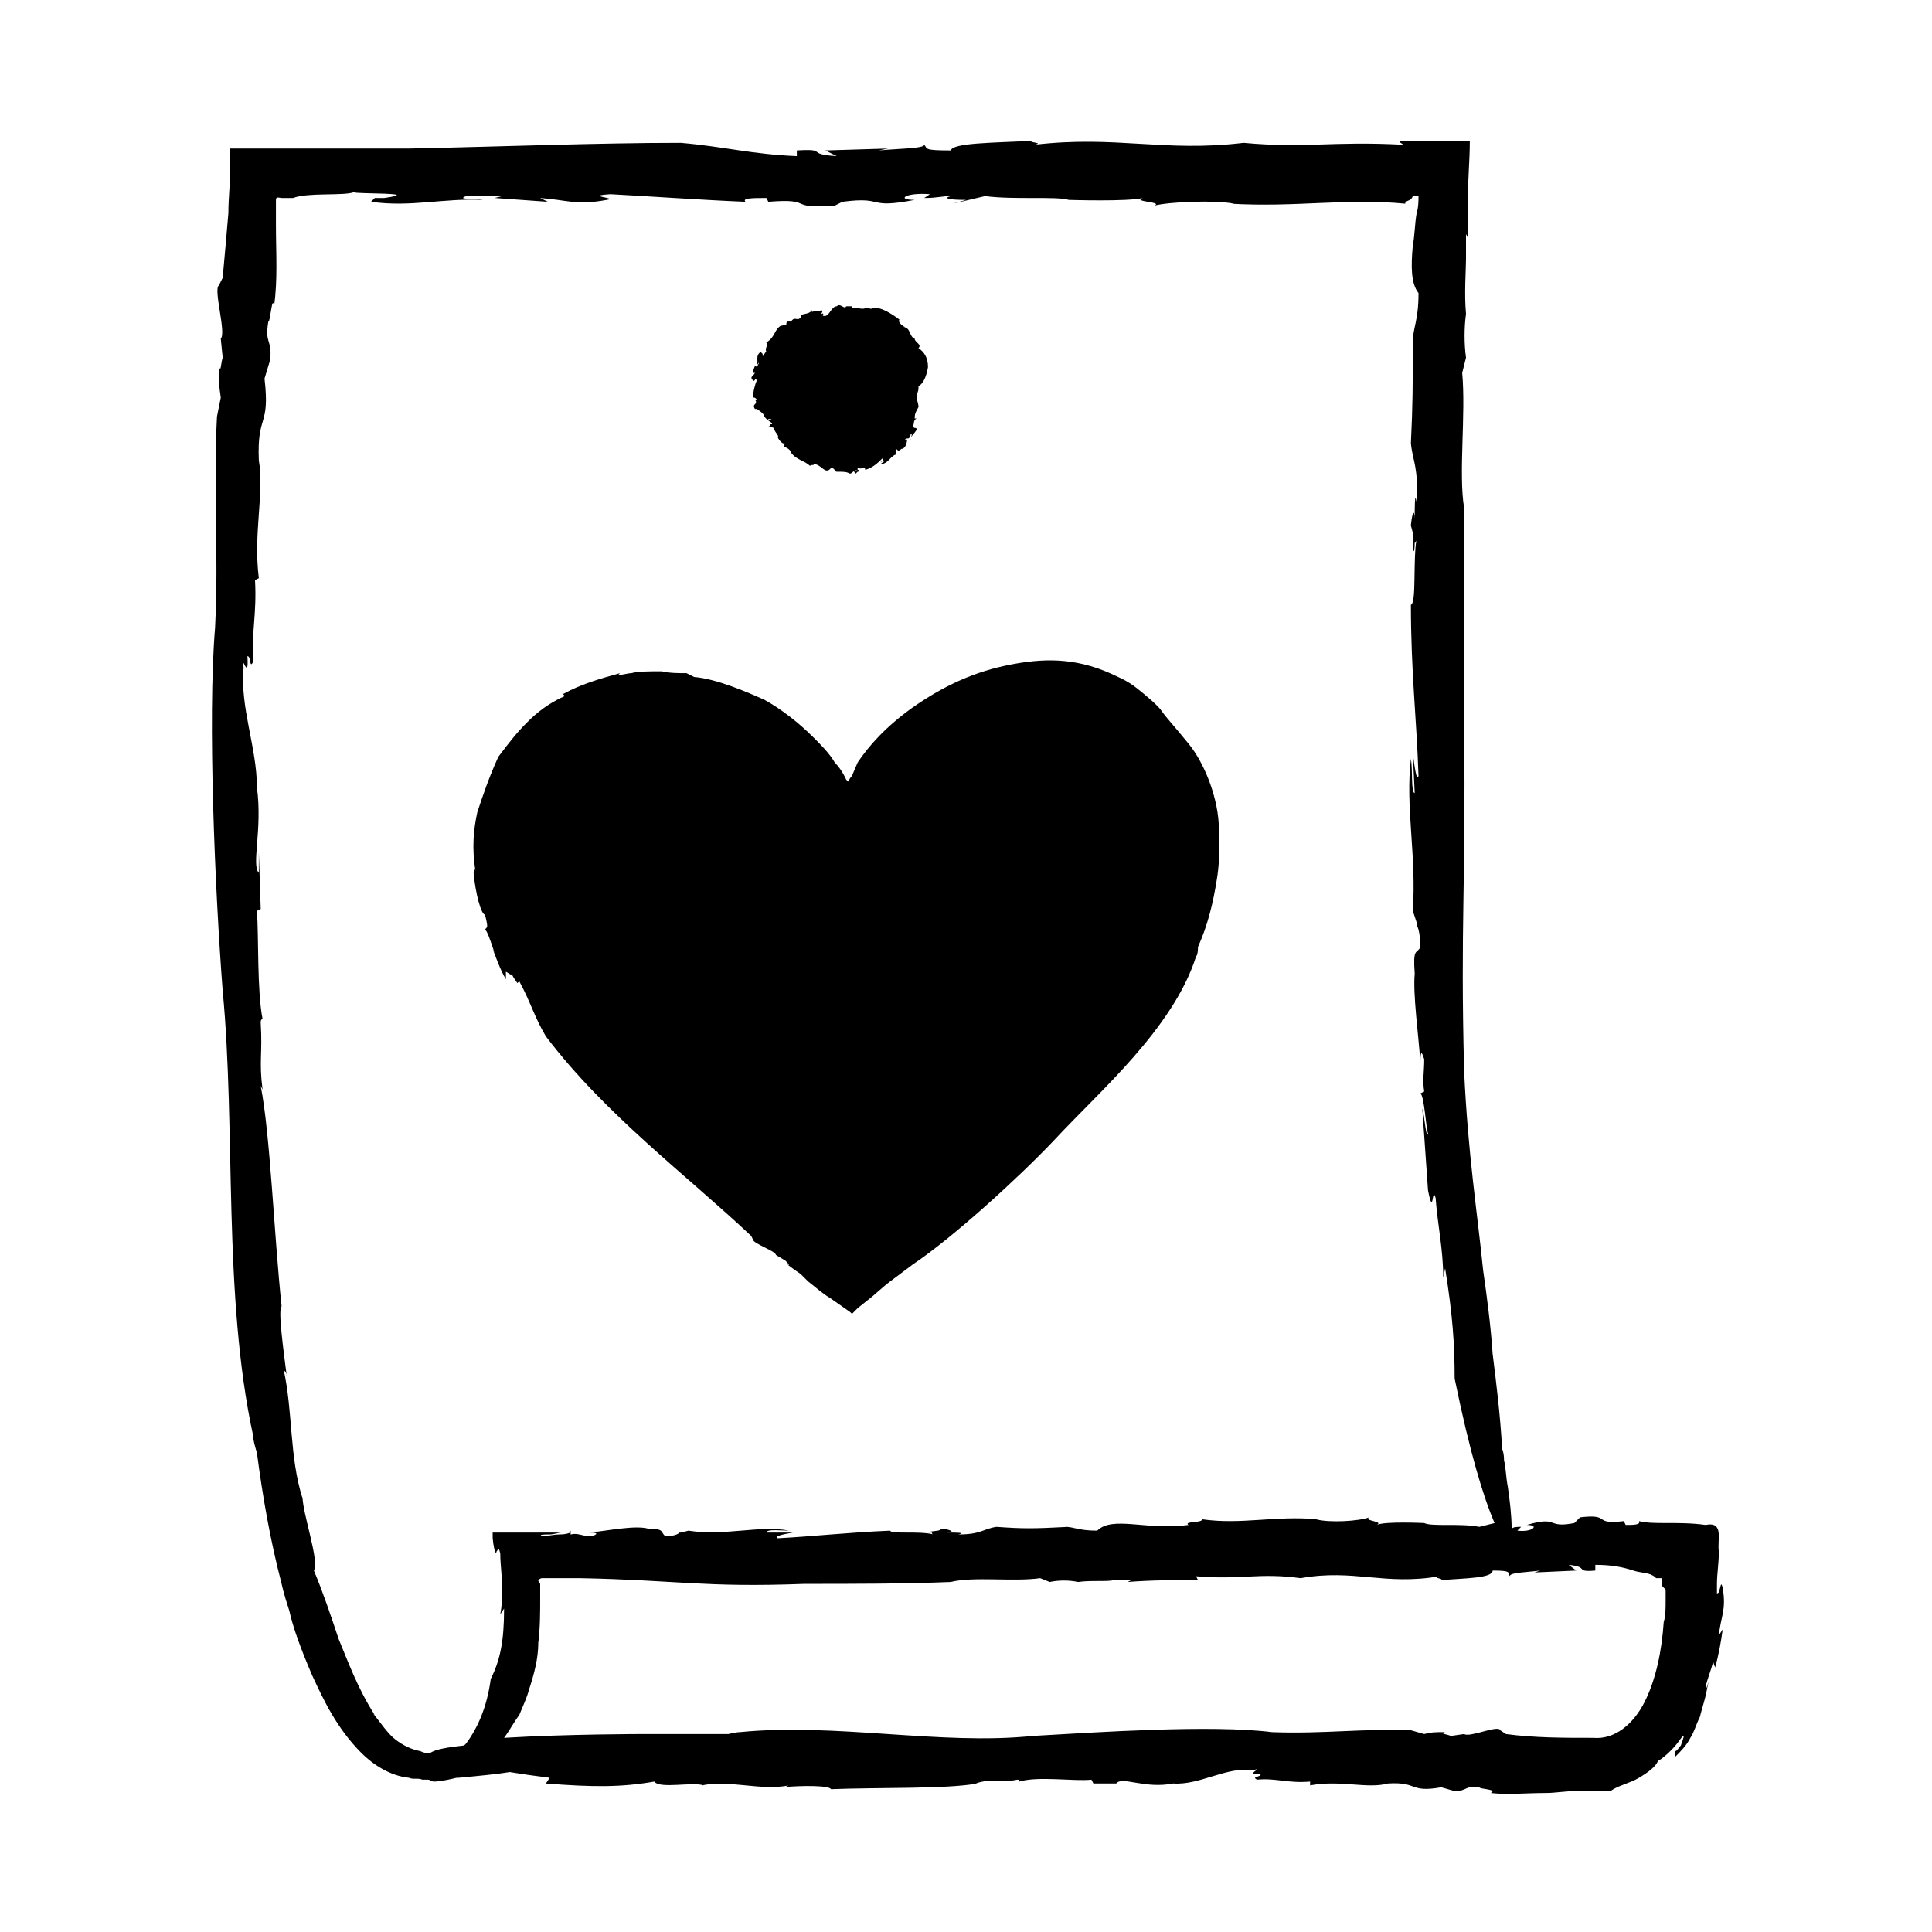
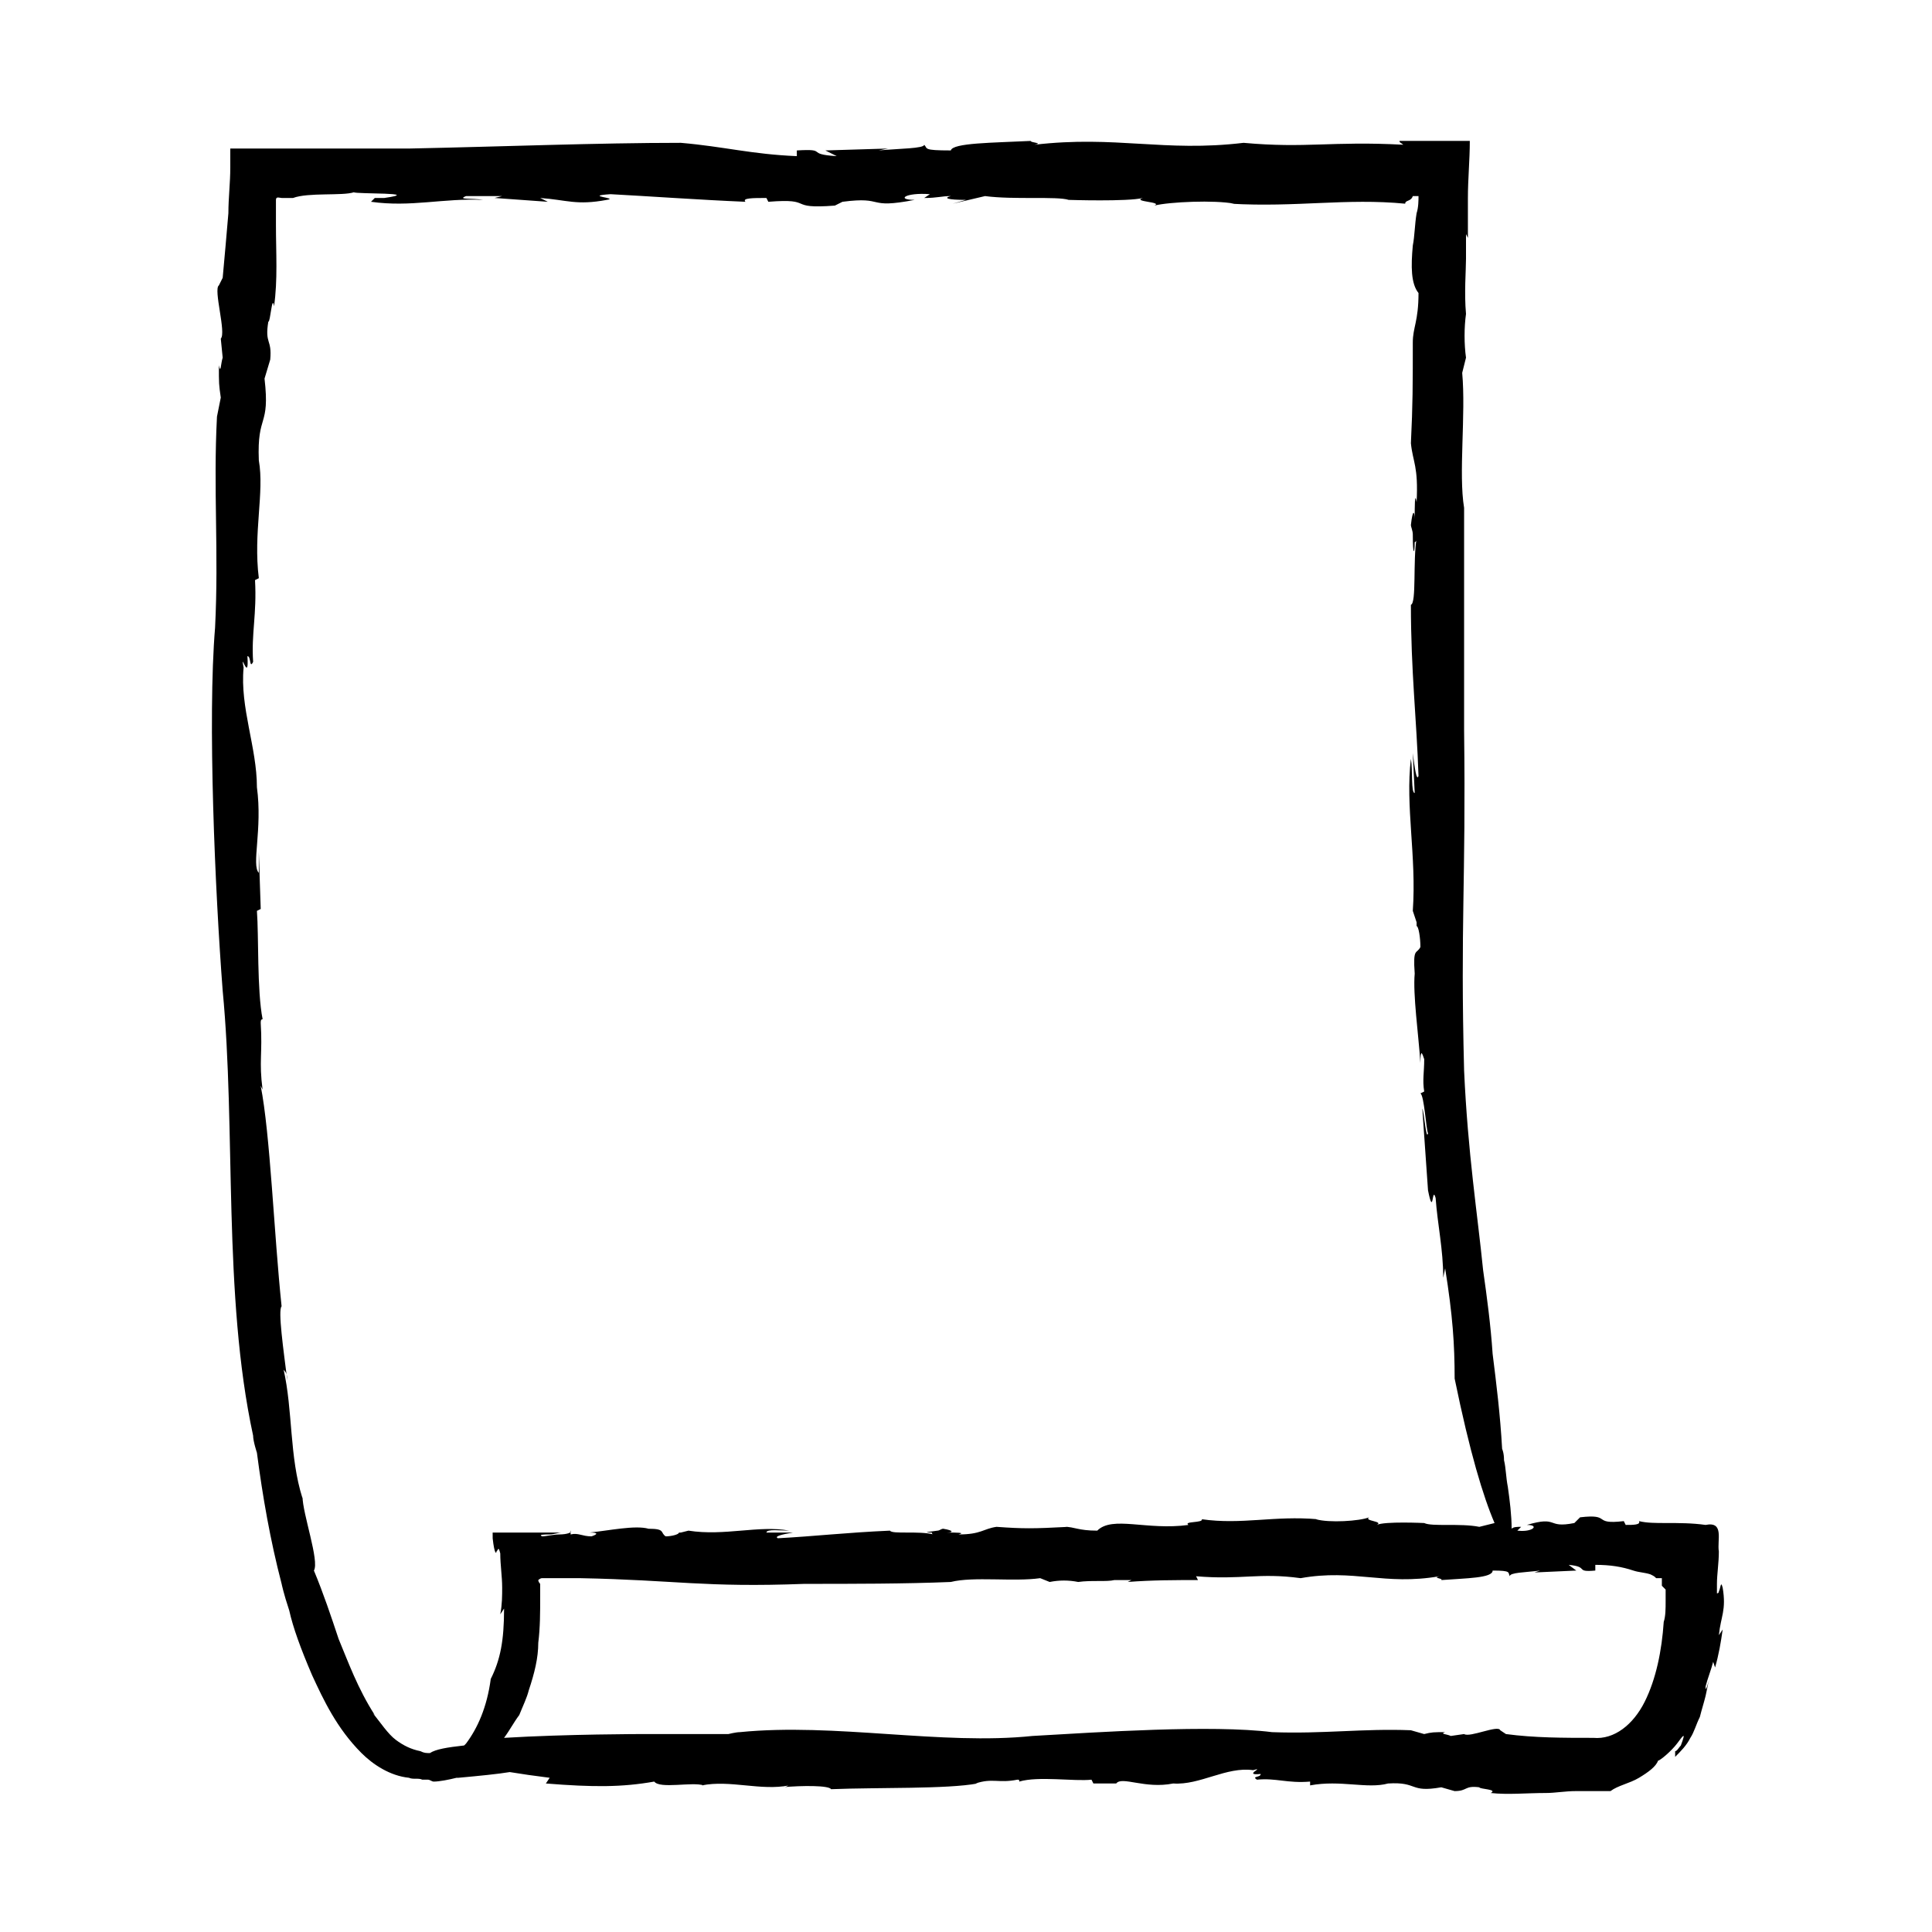
<svg xmlns="http://www.w3.org/2000/svg" fill="#000000" width="800px" height="800px" version="1.1" viewBox="144 144 512 512">
  <g>
-     <path d="m347.6 255.41c-0.504-0.504 1.008-0.504 1.008 0h-1.008c0.504 0.504 1.008 0.504 1.008 1.008-0.504 0-0.504 0-0.504 0.504h-0.504l1.512 0.504c0 1.008 1.512 2.016 1.008 2.519 0 0 1.008 2.016 2.016 1.512-0.504 0 0 1.008-0.504 1.008 1.008 0 2.016 1.008 2.016 1.512 1.512 2.016 3.527 2.016 5.039 3.527 0-0.504 1.008 0 1.008-0.504 2.016 0 3.023 3.023 4.535 1.008 1.008 0 1.008 1.008 1.512 1.008 2.016 0 2.519 0 3.527 0.504 0.504 0 1.008-1.008 2.016-1.008-1.516 0.5-1.012 0.5-0.508 0.5-0.504 0-0.504 0 0 0.504l0.504-0.504c0.504 0 0.504-0.504 0-0.504v-0.504c1.008 0.504 2.016-0.504 2.016 0.504 2.016-0.504 3.527-2.016 4.535-3.023 0.504 0.504 0 0.504-0.504 1.008l1.008-0.504c0 0.504-0.504 0.504-1.008 1.008 2.016 0 2.519-2.016 4.031-2.519v-0.504-1.008c0.504 0 0.504 1.008 1.512 0 1.008 0 1.512-1.512 1.512-2.519-0.504 0.504-0.504 0-0.504 0 0.504-0.504 1.008 0 1.008-0.504l0.504 0.504c-0.504 0 0-1.512 0-1.512 0.504 0 0 1.008 0 1.008 1.008-1.512 0.504-0.504 1.512-2.016 0-1.008-0.504 0-1.008-1.008 0.504-0.504 0-1.512 1.008-2.016h-0.504c0-1.512 0.504-2.016 1.008-3.023 0-1.008-0.504-2.016-0.504-2.519 0-1.008 0.504-1.512 0.504-2.519v-0.504c1.008-0.504 2.016-2.016 2.519-5.039 0-2.519-1.008-4.031-2.519-5.039 1.008-1.008-1.008-1.512-1.008-2.519-1.512-0.504-1.008-3.023-3.023-3.023h0.504c-1.008-0.504-2.016-1.512-1.512-2.016-2.016-1.512-5.039-3.527-7.055-3.023-1.008 0.504-1.008-0.504-2.016 0s-2.519-0.504-3.527 0v-0.504h-2.016 0.504c-0.504 1.008-1.512-1.008-2.519 0-1.512 0-2.016 3.023-3.527 2.519-0.504 0.504 0.504-1.008-0.504-0.504 0-0.504 0.504-0.504 0-1.008-1.008 0.504-1.512 0-2.519 0.504v-0.504c-1.008 1.512-3.023 0.504-3.023 2.016-1.008 1.008-1.512-0.504-2.519 1.008h-1.008c-0.504 0.504 0 1.008-0.504 1.008-0.504-0.504-1.008 0.504-1.008 0-2.016 1.008-1.512 3.023-4.031 4.535 0.504 1.008-0.504 1.512 0 2.519-0.504 0-1.008 2.016-1.008 0.504v0l-0.504-0.504c-1.512 1.008-0.504 2.519-1.008 3.527 0.504-0.504 0.504-1.008 0.504-0.504l-0.504 1.008-0.504-0.504c0 0.504-0.504 1.008-0.504 2.016h0.504c-0.504 1.008-1.512 1.008-0.504 2.016 0.504 0.504 0.504-1.008 1.008 0-0.504 1.008-1.008 3.023-1.008 4.535 0.504 0 0.504 0 1.008 0.504h-0.504c1.008 1.512-1.008 1.008 0 2.519h0.504c3.027 2.019 1.012 1.516 3.027 3.027z" />
    <path d="m600.52 564.75c-0.504-2.016-0.504 0-1.008 1.008 0 0.504-0.504 0.504-0.504 0.504v-0.504-2.016c0-2.519 0.504-5.543 0.504-8.566-0.504-3.023 1.512-8.062-3.527-7.055-3.527-0.504-7.055-0.504-10.578-0.504-2.519 0-5.039 0-7.055-0.504 0.504 1.008-1.512 1.008-3.527 1.008l-0.504-1.008c-8.566 1.008-3.023-2.016-11.586-1.008l-1.512 1.512c-7.559 1.512-4.031-2.016-12.594 0.504 3.527 0 1.512 2.016-2.519 1.512l1.008-1.008c-1.008 0-2.016 0-2.519 0.504 0-3.527-0.504-7.559-1.008-11.082-0.504-2.519-0.504-5.039-1.008-7.055 0-2.016-0.504-3.023-0.504-3.023-0.504-9.07-1.512-17.129-2.519-25.191-0.504-7.559-1.512-15.113-2.519-22.168-1.512-15.113-4.031-30.73-5.039-52.898-1.008-39.297 0.504-49.375 0-90.184v-58.945c-1.512-9.07 0.504-24.688-0.504-35.77l1.008-4.031c-0.504-3.527-0.504-8.062 0-11.586-0.504-5.543 0-11.586 0-14.609v-6.551l0.504 1.008v-10.582c0-5.039 0.504-10.078 0.504-15.113h-18.641c0 0.504 0.504 0.504 1.008 1.008-19.145-1.008-25.695 1.008-42.32-0.504-21.16 2.519-33.754-2.016-55.418 0.504 2.519-0.504-1.008-0.504-1.008-1.008-10.078 0.504-20.656 0.504-21.16 2.519-7.559 0-6.047-0.504-7.055-1.512 0 1.008-6.551 1.008-12.09 1.512l2.519-0.504-16.625 0.504 3.023 1.512c-8.566-0.504-2.016-2.016-10.578-1.512v1.512c-12.09-0.504-19.145-2.519-30.73-3.527-22.176 0-47.363 1.008-72.051 1.512h-18.641-20.152-7.055-1.512v5.039c0 4.031-0.504 8.062-0.504 12.09-0.504 6.047-1.008 11.586-1.512 17.129l-1.008 2.016c-1.512 1.008 2.016 12.594 0.504 14.105l0.504 5.039c-0.504 1.512-0.504 4.535-1.008 2.016 0 5.039 0 5.039 0.504 8.566l-1.008 5.039c-1.008 19.145 0.504 35.77-0.504 55.922-2.016 24.184 0 70.031 2.016 96.227 3.527 36.777 0 80.609 8.062 117.89 0 1.512 1.008 4.535 1.008 4.535 1.512 11.586 3.527 23.176 6.551 34.762 0 0 0.504 2.519 2.016 7.055 1.008 4.535 3.023 10.078 6.047 17.129 3.023 6.551 6.551 14.105 13.098 20.656 3.023 3.023 7.559 6.047 12.594 6.551 1.008 0.504 2.519 0 3.527 0.504h1.512c0.504 0 1.008 0.504 1.512 0.504 1.512 0 4.031-0.504 6.047-1.008h0.504c5.543-0.504 10.578-1.008 13.602-1.512 3.023 0.504 6.551 1.008 10.578 1.512l-1.008 1.512c12.594 1.008 20.152 1.008 28.719-0.504 1.512 2.016 10.078 0 13.098 1.008h-0.504c7.559-1.512 15.617 1.512 23.176 0-0.504 0-0.504 0.504-2.016 0.504 5.543-0.504 12.594-0.504 13.098 0.504 12.594-0.504 30.73 0 38.793-1.512h-0.504c4.535-1.512 6.047 0 11.082-1.008 0.504 0 0.504 0 0.504 0.504 5.039-1.512 14.609 0 19.145-0.504l0.504 1.008h10.078-4.031c1.512-2.016 7.559 1.512 15.113 0 7.055 0.504 14.105-4.535 21.16-3.527 3.527-1.008-3.023 1.512 2.016 1.008 0 1.008-2.519 0.504-1.008 1.512 5.039-0.504 8.062 1.008 14.105 0.504v1.008c8.062-1.512 15.113 1.008 20.656-0.504 8.062-0.504 5.543 2.519 14.105 1.008l3.527 1.008c3.527 0 2.519-1.512 6.551-1.008 0 0.504 5.039 0.504 3.023 1.512 4.535 0.504 9.574 0 14.609 0 2.519 0 5.039-0.504 8.062-0.504h4.031 2.016 1.008 2.016c2.016-1.512 5.039-2.016 7.559-3.527 2.519-1.512 4.535-3.023 5.039-4.535 0.504 0 3.527-2.519 5.039-4.535 1.512-2.016 2.519-3.527 1.008 0.504-0.504 0.504-1.008 1.512-1.512 1.512v1.512c1.512-1.512 3.023-3.023 4.031-5.039 1.008-1.512 1.512-3.527 2.519-5.543 0.504-2.016 1.008-3.527 1.512-5.543s0.504-3.527 1.512-5.543c-1.008 2.016-1.512 5.039-1.512 3.023 0.504-2.016 1.512-4.535 2.016-6.551l0.504 1.512c1.008-3.527 1.512-6.551 2.016-10.078l-1.008 1.512c0.5-5.031 2.012-6.543 1.004-12.586zm-325.96-13.102c0.504 4.535 1.008 4.031 1.008 3.527 0.504-0.504 0.504-1.512 1.008 0.504 0 3.023 0.504 6.047 0.504 9.07 0 2.016 0 4.535-0.504 7.055l1.008-1.512c0 8.566-1.008 13.602-3.527 18.641-1.008 7.559-3.527 13.098-6.551 17.129l-0.504 0.504c-4.535 0.504-7.559 1.008-9.07 2.016-1.008 0-1.512 0-2.519-0.504-2.519-0.504-4.535-1.512-6.551-3.023-2.016-1.512-4.031-4.535-6.047-7.055l0.504 0.504c-4.535-7.055-7.055-14.105-9.574-20.152-2.016-6.047-4.031-12.09-6.551-18.137 1.512-2.519-3.023-15.113-3.023-19.648v0.504c-3.527-11.082-2.519-23.176-5.039-34.258 0 0.504 1.008 0.504 1.008 3.023-1.008-8.062-2.519-18.641-1.512-19.648-2.016-19.145-3.023-45.848-5.543-58.441l0.504 1.008c-0.996-7.562 0.012-9.578-0.492-17.637 0-0.504 0-1.008 0.504-1.008-1.512-7.559-1.008-22.168-1.512-28.719l1.008-0.504-0.504-15.113v5.543c-2.016-2.016 1.008-11.586-0.504-22.672 0-10.578-4.535-21.16-3.527-31.738-1.008-5.039 1.512 4.535 1.008-3.023 1.008 0 0.504 3.527 1.512 1.512-0.504-7.559 1.008-12.594 0.504-21.664l1.008-0.504c-1.512-12.09 1.512-22.672 0-31.234-0.504-12.594 3.023-8.566 1.512-21.664l1.512-5.039c0.504-5.543-1.512-4.031-0.504-10.078 0.504 0.504 1.008-7.559 1.512-4.031 1.008-7.055 0.504-14.105 0.504-21.664v-5.039-1.512c0-1.008 1.008-0.504 1.512-0.504h1.008 0.504 1.512c4.031-1.512 13.098-0.504 16.121-1.512 0.504 0.504 18.641 0 8.062 1.512h-2.519l-1.008 1.008c10.578 1.512 19.145-1.008 29.727-0.504-3.023-0.504-7.055 0-4.535-1.008h9.574l-2.016 0.504 14.102 1.012-2.016-1.008c7.055 0.504 9.574 2.016 17.633 0.504 3.527-0.504-6.551-1.008 1.008-1.512 9.574 0.504 23.68 1.512 35.77 2.016-1.008-1.008 2.016-1.008 5.543-1.008l0.504 1.008c12.594-1.008 4.535 2.016 17.633 1.008l2.016-1.008c11.586-1.512 6.047 2.016 19.145-0.504-5.039 0-2.519-2.016 4.031-1.512l-1.512 1.008c3.527 0 4.535-0.504 7.055-0.504-2.016 0.504-1.008 1.008 4.031 1.008l-3.527 1.008 8.562-2.016c7.559 1.008 19.145 0 22.168 1.008 0 0 15.617 0.504 19.648-0.504-3.023 1.008 5.543 1.008 3.023 2.016 4.031-1.008 16.121-1.512 21.16-0.504h-1.008c17.633 1.008 30.73-1.512 46.352 0 0-1.008 1.512-0.504 2.016-2.016h1.512c0 1.008 0 3.023-0.504 4.535-0.504 3.023-0.504 6.047-1.008 8.566-0.504 5.543-0.504 10.078 1.512 12.594 0 7.559-1.512 9.07-1.512 13.098v-2.016c0 14.105 0 18.137-0.504 28.719 0.504 5.039 2.016 6.047 1.512 15.617-0.504-3.023-0.504 1.008-0.504 4.535 0-2.016-0.504-3.023-1.008 1.512 0 0.504 0.504 1.512 0.504 2.519 0 6.047 0.504 5.039 0.504 2.016 0 0 0.504 0 0.504-1.008-1.008 6.047 0 17.129-1.512 17.633 0 17.633 1.512 30.23 2.016 45.344-0.504 1.512-1.008-2.016-1.512-6.047l0.504 10.578c-1.008 0-0.504-6.047-1.008-9.07-1.512 12.594 1.512 25.695 0.504 40.305l1.008 3.023v1.008c0.504 0 1.008 3.023 1.008 5.543-1.008 2.016-2.016 0-1.512 7.055-0.504 5.543 1.008 16.121 1.512 23.68 0-4.031 0.504-2.519 1.008-1.008 0 3.527-0.504 5.543 0 8.566l-1.008 0.504c1.008 0.504 1.512 9.574 2.016 10.578-0.504 2.016-1.008-5.543-1.512-6.551 1.008 14.609 0.504 7.055 1.512 21.664 1.512 7.559 1.008-1.512 2.016 2.016 0.504 7.055 2.016 13.602 2.016 21.16l0.504-2.519c2.016 12.594 2.519 20.152 2.519 29.223 4.031 19.648 7.559 31.234 10.578 38.289l-4.031 1.004c-5.039-1.008-12.594 0-14.609-1.008 0 0-10.578-0.504-12.594 0.504 2.016-1.008-3.527-1.008-2.016-2.016-2.519 1.008-10.578 1.512-14.105 0.504h0.504c-11.586-1.008-20.152 1.512-30.73 0 0.504 1.008-5.039 0.504-3.527 1.512-11.082 1.512-20.152-2.519-24.184 1.512-5.039 0-6.047-1.008-8.566-1.008h1.008c-9.574 0.504-12.09 0.504-19.145 0-3.527 0.504-4.031 2.016-10.078 2.016 2.016-0.504-0.504-0.504-3.023-0.504 1.512 0 2.016-0.504-1.008-1.008-0.504 0-1.008 0.504-1.512 0.504-4.031 0.504-3.023 0.504-1.512 0.504 0 0 0 0.504 0.504 0.504-4.031-1.008-11.082 0-11.586-1.008-11.586 0.504-20.152 1.512-29.727 2.016-1.008-0.504 1.008-1.008 4.031-1.512h-7.055c0-1.008 4.031-0.504 6.047-0.504-8.062-1.512-17.129 1.512-26.703 0l-2.016 0.504h-0.504c0 0.504-2.016 1.008-3.527 1.008-1.512-1.008 0-2.016-4.535-2.016-3.527-1.008-10.578 0.504-15.617 1.008 2.519 0 2.016 0.504 0.504 1.008-2.519 0-3.527-1.008-5.543-0.504v-1.008c0.504 0.504-1.008 1.008-3.023 1.008-1.512 0-3.527 0.504-4.535 0.504-1.008-0.504 0.504-0.504 2.016-0.504 1.008 0 2.519-0.504 3.023-0.504h-9.07-9.07c0.008 0 0.008 0.504 0.008 1.512zm310.85 13.602v3.023c0 2.016 0 4.031-0.504 5.543-0.504 7.559-2.016 15.113-5.039 21.16s-8.062 10.078-13.602 9.574c-8.062 0-15.617 0-23.176-1.008l-1.512-1.008c-0.504-1.512-8.062 2.016-9.574 1.008l-3.527 0.504c-1.008-0.504-3.023-0.504-1.512-1.008-3.023 0-3.527 0-5.543 0.504l-3.527-1.008c-12.594-0.504-23.176 1.008-36.777 0.504-16.121-2.016-45.848 0-63.48 1.008-24.184 2.519-52.395-3.527-77.586-1.008-1.008 0-3.023 0.504-3.023 0.504h-22.672s-20.152 0-36.777 1.008c1.512-2.016 2.519-4.031 4.031-6.047 1.008-2.519 2.016-4.535 2.519-6.551 1.512-4.535 2.519-8.566 2.519-12.594 0.504-4.031 0.504-8.062 0.504-12.09v-3.023-0.504s-0.504-0.504-0.504-1.008c0 0 0.504-0.504 1.008-0.504h2.016 2.519 5.543c25.695 0.504 32.746 2.519 59.449 1.512 12.594 0 26.703 0 38.793-0.504 6.047-1.512 16.625 0 23.68-1.008l2.519 1.008c2.519-0.504 5.039-0.504 7.559 0 3.527-0.504 7.559 0 9.574-0.504h4.535l-1.008 0.504c6.551-0.504 12.594-0.504 18.641-0.504l-0.504-1.008c12.09 1.008 16.625-1.008 27.711 0.504 14.105-2.519 22.168 2.016 36.777-0.504-2.016 0.504 1.008 0.504 0.504 1.008 6.551-0.504 13.602-0.504 13.602-2.519 5.039 0 4.031 0.504 4.535 1.512 0-1.008 4.031-1.008 8.062-1.512l-1.512 0.504 11.082-0.504-2.016-1.512c5.543 0.504 1.512 2.016 7.055 1.512v-1.512c4.031 0 7.055 0.504 10.078 1.512 1.512 0.504 3.023 0.504 4.535 1.008 1.008 0.504 1.008 0.504 1.512 1.008h1.512v0.504 1.512z" />
-     <path d="m281.1 404.53 0.504-0.504c3.023 5.543 4.031 9.574 7.055 14.609 15.617 20.656 37.281 36.777 54.41 52.898l0.504 1.008c0 1.008 6.047 3.023 6.047 4.031l2.519 1.512c0.504 0.504 1.512 1.512 0.504 1.008 2.016 1.512 2.016 1.512 3.527 2.519l2.016 2.016c2.016 1.512 3.527 3.023 6.047 4.535l5.039 3.527 0.504 0.504 1.512-1.512 2.519-2.016c2.016-1.512 4.031-3.527 6.047-5.039 2.016-1.512 4.031-3.023 6.047-4.535 10.578-7.055 28.215-23.176 37.281-32.746 6.551-7.055 14.105-14.105 21.16-22.168 7.055-8.062 13.602-17.129 16.625-26.703 0.504-0.504 0.504-2.016 0.504-2.519 2.519-5.543 4.031-11.586 5.039-18.137 0 0 1.008-5.543 0.504-13.098 0-7.559-3.527-17.129-8.062-22.672-4.535-5.543-6.047-7.055-7.055-8.566-1.008-1.512-4.031-4.031-6.551-6.047s-5.039-3.023-5.039-3.023c-10.078-5.039-18.641-5.039-27.207-3.527s-17.129 4.535-27.207 11.586c-7.055 5.039-11.586 10.078-14.609 14.609l-1.512 3.535c-0.504 0.504-1.008 1.512-1.008 1.512l-0.504-0.504-0.504-1.008c-0.504-1.008-1.512-2.519-2.519-3.527-1.512-2.519-3.527-4.535-5.543-6.551-4.031-4.031-8.566-7.559-13.098-10.078-4.535-2.016-12.594-5.543-18.641-6.047l-2.016-1.008c-2.016 0-4.535 0-6.551-0.504-3.023 0-6.551 0-8.062 0.504-1.008 0-2.519 0.504-3.527 0.504l0.504-0.504c-5.543 1.512-10.578 3.023-15.113 5.543l0.504 0.504c-4.535 2.016-7.559 4.535-10.078 7.055-2.519 2.519-4.535 5.039-7.559 9.07-2.519 5.543-4.031 10.078-5.543 14.609-1.008 4.535-1.512 9.574-0.504 15.617-0.504-1.512 0 0.504-0.504 0.504 0.504 5.543 2.016 11.082 3.023 11.082 1.008 4.031 0.504 3.023 0 4.031 0.504 0 1.512 3.023 2.519 6.047l-0.504-1.008c1.008 2.519 2.016 5.543 3.527 8.062v-2.016c3.027 2.016 0.512-0.5 3.027 3.023z" />
  </g>
</svg>